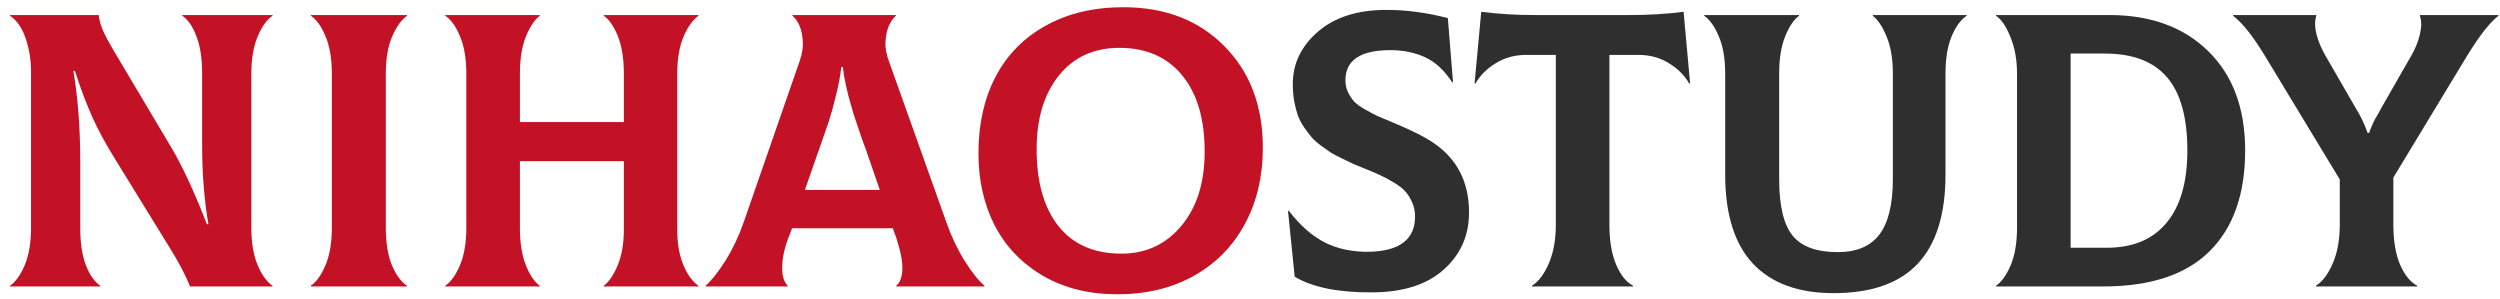
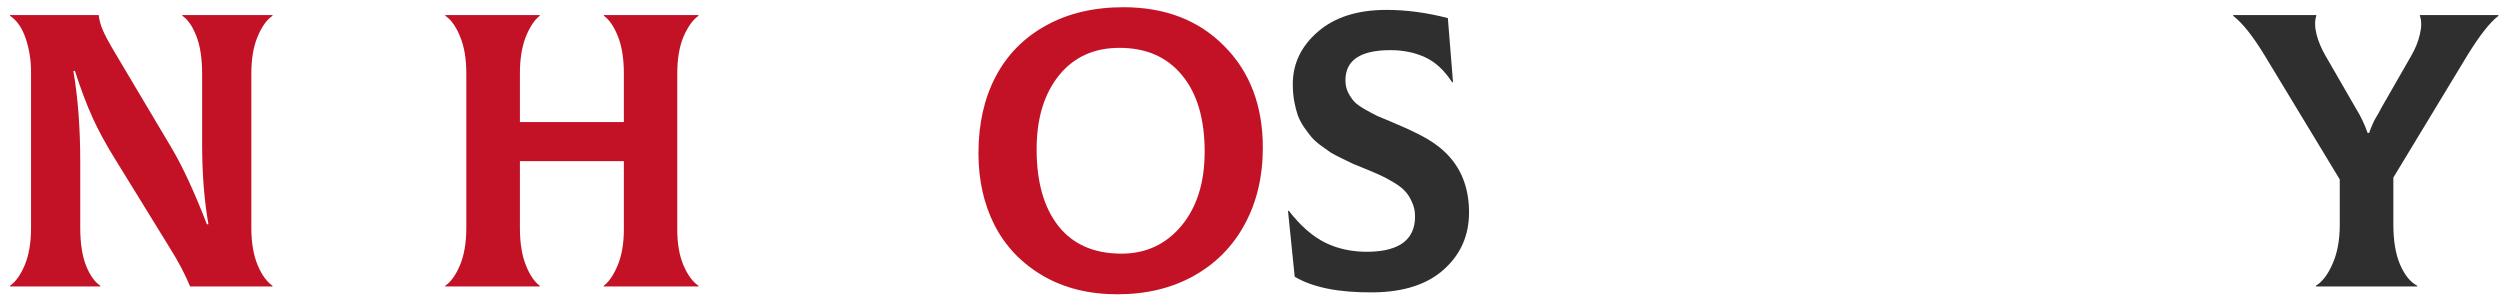
<svg xmlns="http://www.w3.org/2000/svg" width="192" height="23" viewBox="0 0 192 23" fill="none">
  <path d="M0.772 22V21.941C1.202 21.648 1.578 21.121 1.9 20.359C2.223 19.588 2.384 18.636 2.384 17.503V5.506C2.384 4.617 2.247 3.768 1.974 2.957C1.7 2.146 1.3 1.565 0.772 1.214V1.155H7.584C7.613 1.497 7.711 1.868 7.877 2.269C8.043 2.669 8.355 3.255 8.814 4.026L13.136 11.292C14.005 12.747 14.923 14.725 15.89 17.225H16.007C15.685 15.398 15.523 13.338 15.523 11.043V5.652C15.523 4.49 15.377 3.533 15.084 2.781C14.791 2.02 14.43 1.497 14 1.214V1.155H20.929V1.214C20.489 1.507 20.108 2.039 19.786 2.811C19.464 3.572 19.303 4.52 19.303 5.652V17.503C19.303 18.636 19.464 19.588 19.786 20.359C20.108 21.121 20.489 21.648 20.929 21.941V22H14.601C14.22 21.082 13.722 20.13 13.106 19.144L8.873 12.273C8.16 11.131 7.574 10.057 7.115 9.051C6.656 8.035 6.202 6.834 5.753 5.447H5.636C5.987 7.527 6.163 9.847 6.163 12.405V17.503C6.163 18.665 6.31 19.627 6.603 20.389C6.905 21.141 7.271 21.658 7.701 21.941V22H0.772Z" fill="#C31225" />
-   <path d="M23.874 22V21.941C24.303 21.648 24.679 21.121 25.002 20.359C25.324 19.588 25.485 18.636 25.485 17.503V5.652C25.485 4.5 25.324 3.548 25.002 2.796C24.689 2.034 24.313 1.507 23.874 1.214V1.155H31.256V1.214C30.827 1.517 30.446 2.049 30.114 2.811C29.792 3.572 29.631 4.52 29.631 5.652V17.503C29.631 18.655 29.787 19.612 30.099 20.374C30.422 21.126 30.807 21.648 31.256 21.941V22H23.874Z" fill="#C31225" />
  <path d="M53.64 1.214C53.21 1.517 52.829 2.049 52.497 2.811C52.175 3.572 52.014 4.52 52.014 5.652V17.62C52.014 18.714 52.175 19.637 52.497 20.389C52.819 21.131 53.2 21.648 53.64 21.941V22H46.374V21.941C46.775 21.639 47.131 21.111 47.444 20.359C47.756 19.607 47.912 18.694 47.912 17.62V12.376H39.929V17.503C39.929 18.645 40.08 19.598 40.383 20.359C40.686 21.121 41.042 21.648 41.452 21.941V22H34.201V21.941C34.631 21.648 35.007 21.121 35.329 20.359C35.652 19.588 35.813 18.636 35.813 17.503V5.652C35.813 4.5 35.652 3.548 35.329 2.796C35.017 2.034 34.641 1.507 34.201 1.214V1.155H41.452V1.214C41.052 1.517 40.696 2.054 40.383 2.825C40.08 3.587 39.929 4.529 39.929 5.652V9.373H47.912V5.652C47.912 4.51 47.761 3.558 47.458 2.796C47.156 2.034 46.794 1.507 46.374 1.214V1.155H53.64V1.214Z" fill="#C31225" />
-   <path d="M72.683 17.078C73.064 18.162 73.533 19.148 74.09 20.037C74.646 20.926 75.154 21.561 75.613 21.941V22H68.831V21.941C69.114 21.717 69.27 21.311 69.3 20.726C69.329 20.13 69.173 19.305 68.831 18.25L68.567 17.532H60.833L60.554 18.25C60.31 18.895 60.159 19.485 60.1 20.023C60.052 20.56 60.066 20.98 60.144 21.282C60.222 21.575 60.34 21.795 60.496 21.941V22H54.197V21.941C54.656 21.531 55.164 20.887 55.721 20.008C56.277 19.119 56.741 18.143 57.112 17.078L61.404 4.715C61.609 4.139 61.692 3.611 61.653 3.133C61.614 2.645 61.526 2.249 61.389 1.946C61.253 1.634 61.077 1.39 60.862 1.214V1.155H68.802V1.214C68.587 1.409 68.411 1.658 68.274 1.961C68.138 2.264 68.05 2.659 68.01 3.147C67.972 3.626 68.059 4.148 68.274 4.715L72.683 17.078ZM64.612 5.14C64.534 5.853 64.388 6.624 64.173 7.454C63.968 8.274 63.792 8.904 63.645 9.344C63.499 9.783 63.26 10.472 62.928 11.409L61.814 14.588H67.571L66.472 11.409C66.443 11.341 66.365 11.131 66.238 10.779C66.121 10.418 66.043 10.188 66.004 10.091C65.965 9.983 65.891 9.769 65.784 9.446C65.677 9.124 65.598 8.89 65.55 8.743C65.51 8.597 65.447 8.377 65.359 8.084C65.271 7.791 65.203 7.547 65.154 7.352C65.105 7.156 65.052 6.927 64.993 6.663C64.934 6.39 64.881 6.131 64.832 5.887C64.793 5.643 64.759 5.394 64.729 5.14H64.612Z" fill="#C31225" />
  <path d="M85.824 22.601C83.636 22.601 81.727 22.127 80.096 21.18C78.465 20.223 77.23 18.934 76.39 17.312C75.56 15.682 75.145 13.836 75.145 11.775C75.145 9.529 75.584 7.566 76.463 5.887C77.352 4.197 78.641 2.889 80.331 1.961C82.02 1.023 84.002 0.555 86.278 0.555C89.481 0.555 92.064 1.551 94.027 3.543C95.999 5.525 96.986 8.128 96.986 11.351C96.986 13.558 96.522 15.516 95.594 17.225C94.676 18.924 93.368 20.247 91.668 21.194C89.979 22.132 88.031 22.601 85.824 22.601ZM86.131 19.48C88.006 19.48 89.54 18.768 90.731 17.342C91.922 15.916 92.518 14.017 92.518 11.644C92.518 9.124 91.937 7.166 90.775 5.77C89.623 4.373 88.021 3.675 85.97 3.675C84.007 3.675 82.454 4.388 81.312 5.813C80.179 7.229 79.613 9.114 79.613 11.468C79.613 13.977 80.169 15.94 81.283 17.356C82.406 18.773 84.022 19.48 86.131 19.48Z" fill="#C31225" />
  <path d="M105.497 22.454C102.851 22.483 100.829 22.083 99.433 21.253L98.92 16.214L98.978 16.185C99.857 17.327 100.795 18.148 101.791 18.645C102.797 19.134 103.93 19.363 105.189 19.334C107.514 19.275 108.676 18.372 108.676 16.624C108.676 16.224 108.598 15.857 108.441 15.525C108.295 15.184 108.119 14.905 107.914 14.69C107.719 14.466 107.421 14.236 107.021 14.002C106.63 13.768 106.293 13.587 106.01 13.46C105.736 13.333 105.336 13.162 104.809 12.947C104.428 12.791 104.13 12.669 103.915 12.581C103.71 12.483 103.427 12.347 103.065 12.171C102.704 11.995 102.416 11.844 102.201 11.717C101.996 11.58 101.742 11.399 101.439 11.175C101.137 10.95 100.897 10.735 100.722 10.53C100.546 10.315 100.355 10.062 100.15 9.769C99.945 9.466 99.784 9.158 99.667 8.846C99.56 8.523 99.467 8.157 99.389 7.747C99.32 7.337 99.286 6.907 99.286 6.458C99.286 4.886 99.931 3.543 101.22 2.43C102.509 1.316 104.262 0.76 106.479 0.76C108.012 0.76 109.584 0.97 111.195 1.39L111.591 6.312H111.518C110.922 5.394 110.229 4.754 109.438 4.393C108.646 4.031 107.763 3.851 106.786 3.851C104.481 3.851 103.329 4.622 103.329 6.165C103.329 6.507 103.397 6.819 103.534 7.103C103.681 7.386 103.842 7.625 104.018 7.82C104.203 8.006 104.486 8.206 104.867 8.421C105.248 8.636 105.561 8.802 105.805 8.919C106.059 9.026 106.444 9.188 106.962 9.402L106.991 9.417C108.476 10.032 109.55 10.579 110.214 11.058C111.913 12.259 112.782 13.958 112.821 16.155V16.331C112.821 18.079 112.182 19.529 110.902 20.682C109.633 21.834 107.831 22.425 105.497 22.454Z" fill="#2F2F2F" />
-   <path d="M129.301 0.906L129.799 6.399L129.741 6.429C129.37 5.784 128.842 5.257 128.159 4.847C127.475 4.427 126.704 4.217 125.844 4.217H123.603V17.254C123.603 18.484 123.774 19.505 124.116 20.315C124.458 21.126 124.892 21.668 125.42 21.941V22H117.656V21.941C118.144 21.648 118.569 21.092 118.93 20.271C119.301 19.441 119.487 18.436 119.487 17.254V4.217H117.202C116.342 4.217 115.571 4.427 114.887 4.847C114.204 5.257 113.676 5.784 113.305 6.429L113.247 6.399L113.759 0.906C115.058 1.072 116.425 1.155 117.861 1.155H125.185C126.63 1.155 128.003 1.072 129.301 0.906Z" fill="#2F2F2F" />
-   <path d="M140.816 22.513C138.111 22.513 136.045 21.756 134.619 20.242C133.203 18.719 132.495 16.443 132.495 13.416V5.652C132.495 4.52 132.334 3.572 132.012 2.811C131.69 2.039 131.314 1.507 130.884 1.214V1.155H138.164V1.214C137.754 1.517 137.398 2.049 137.095 2.811C136.792 3.562 136.641 4.51 136.641 5.652V13.753C136.641 15.794 136.983 17.239 137.666 18.089C138.35 18.939 139.507 19.363 141.138 19.363C142.593 19.363 143.662 18.909 144.346 18.001C145.029 17.093 145.371 15.677 145.371 13.753V5.652C145.371 4.539 145.215 3.602 144.903 2.84C144.59 2.068 144.234 1.526 143.833 1.214V1.155H151.04V1.214C150.591 1.507 150.205 2.034 149.883 2.796C149.571 3.548 149.414 4.5 149.414 5.652V13.416C149.414 16.463 148.701 18.743 147.276 20.257C145.86 21.761 143.706 22.513 140.816 22.513Z" fill="#2F2F2F" />
-   <path d="M153.297 22V21.941C153.726 21.648 154.102 21.121 154.425 20.359C154.747 19.588 154.908 18.636 154.908 17.503V5.652C154.908 4.607 154.742 3.68 154.41 2.869C154.088 2.049 153.717 1.497 153.297 1.214V1.155H161.998C165.181 1.155 167.716 2.083 169.6 3.938C171.485 5.784 172.428 8.323 172.428 11.556C172.428 14.905 171.519 17.483 169.703 19.29C167.887 21.097 165.157 22 161.514 22H153.297ZM159.024 19.026H161.807C163.809 19.026 165.338 18.387 166.392 17.107C167.457 15.828 167.989 13.977 167.989 11.556C167.989 9.026 167.471 7.156 166.436 5.945C165.401 4.725 163.809 4.114 161.661 4.114H159.024V19.026Z" fill="#2F2F2F" />
  <path d="M185.846 1.155H191.881V1.214C191.227 1.712 190.426 2.732 189.479 4.275L183.81 13.636V17.254C183.81 18.484 183.981 19.505 184.323 20.315C184.674 21.126 185.114 21.668 185.641 21.941V22H177.863V21.941C178.351 21.648 178.776 21.092 179.137 20.271C179.508 19.441 179.694 18.436 179.694 17.254V13.782L173.937 4.275C173.029 2.781 172.218 1.761 171.505 1.214V1.155H177.892V1.214C177.765 1.595 177.77 2.068 177.907 2.635C178.053 3.191 178.283 3.738 178.595 4.275L180.895 8.26C181.286 8.885 181.598 9.534 181.832 10.208H181.95C182.018 10.003 182.096 9.803 182.184 9.607C182.272 9.402 182.35 9.241 182.418 9.124C182.487 9.007 182.575 8.855 182.682 8.67C182.789 8.475 182.863 8.338 182.902 8.26L185.187 4.275C185.499 3.738 185.719 3.191 185.846 2.635C185.983 2.068 185.983 1.595 185.846 1.214V1.155Z" fill="#2F2F2F" />
</svg>